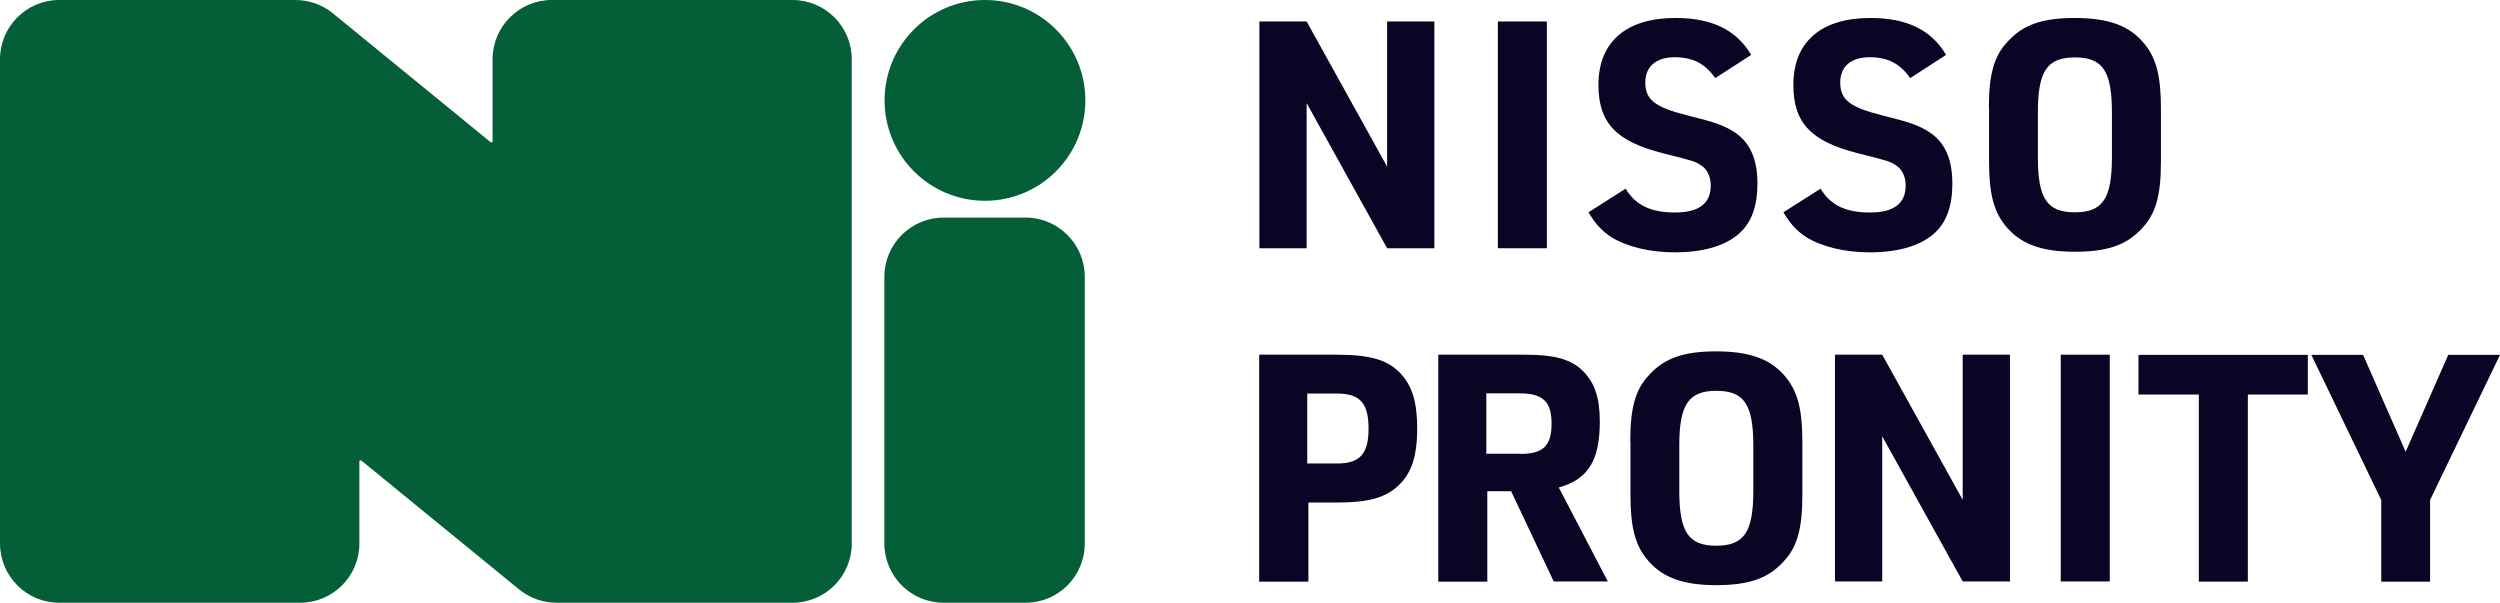
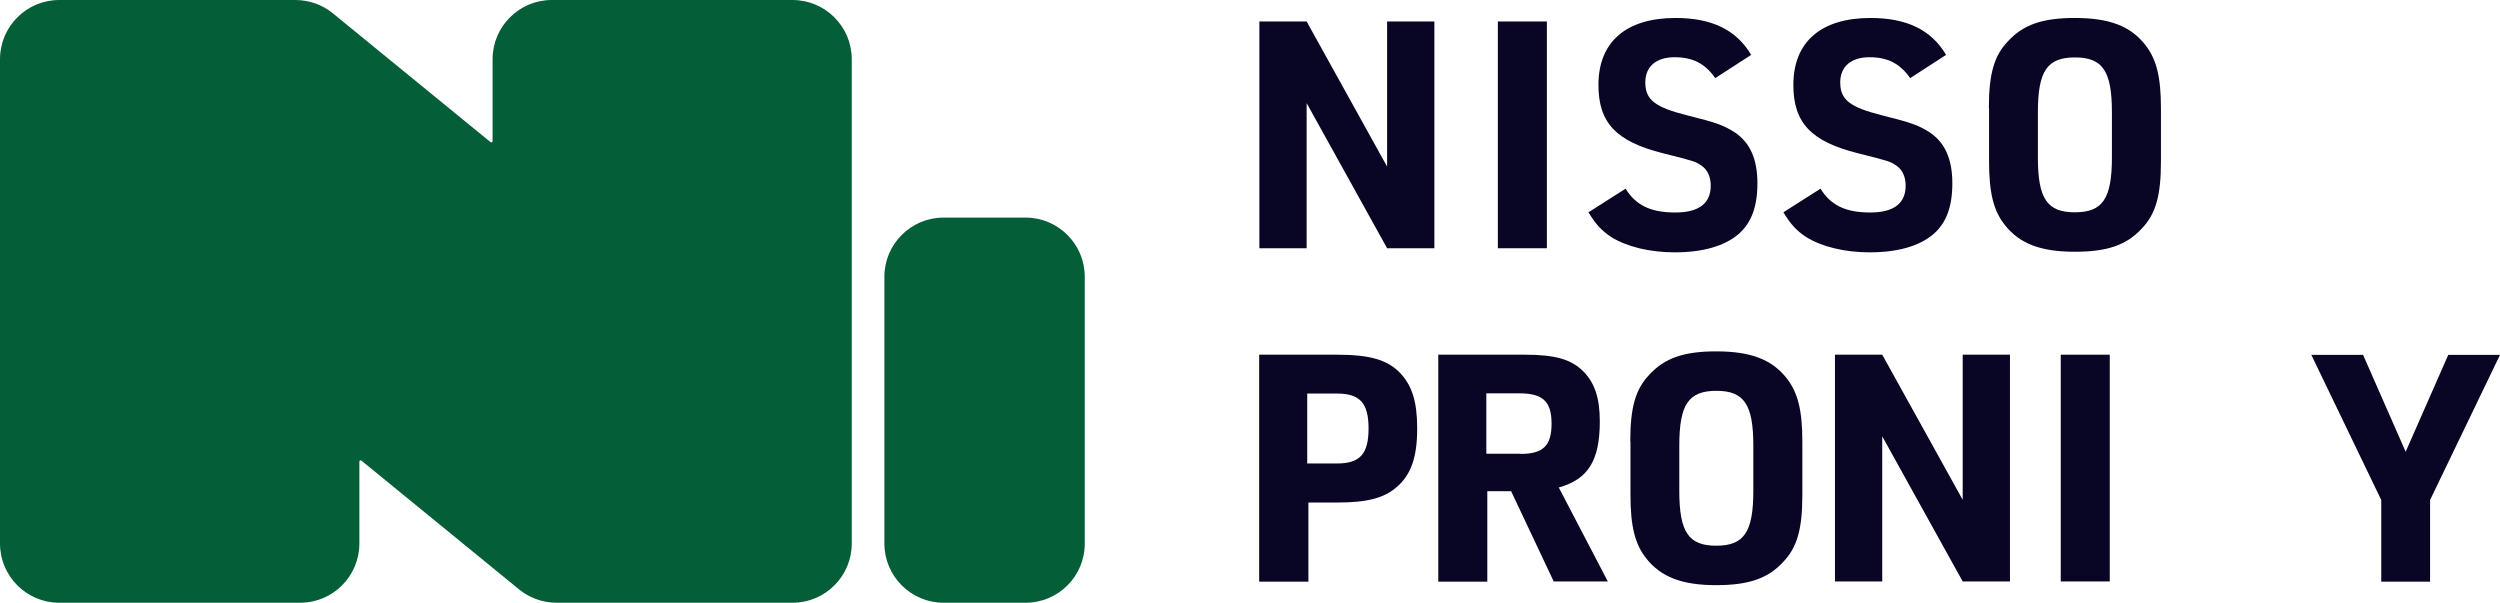
<svg xmlns="http://www.w3.org/2000/svg" version="1.1" id="レイヤー_1" x="0px" y="0px" viewBox="0 0 1280 308.6" style="enable-background:new 0 0 1280 308.6;" xml:space="preserve">
  <style type="text/css">
	.st0{fill:#090625;}
	.st1{fill:#045F38;}
</style>
  <g>
    <g>
      <path class="st0" d="M644.8,11H669l41.2,74.3V11h24.2v116.1h-24.2L669,52.8v74.3h-24.2V11z" />
      <path class="st0" d="M766.9,11H792v116.1h-25.1V11z" />
      <path class="st0" d="M832.3,96.6c5.2,8.5,12.9,12.2,25.4,12.2c12.2,0,18.2-4.7,18.2-13.8c0-4.6-1.8-8.3-4.9-10.3    c-3.2-2.1-3.2-2.1-19.4-6.2c-24.1-6-33.2-15.6-33.2-35c0-22.1,14.2-34.3,39.5-34.3c18.7,0,31.2,6.2,38.7,18.9L878.2,40    c-5.2-7.5-11.6-10.7-20.8-10.7c-9.4,0-15,4.7-15,12.9c0,8.9,4.9,12.7,21.6,16.9c14.8,3.7,18.5,5,24.4,8.8    c7.6,5.2,11.4,13.5,11.4,26c0,11.9-3.1,20.2-9.6,25.9c-7.2,6.2-18.4,9.4-32.7,9.4c-12.9,0-24.6-2.9-32.5-7.8    c-5-3.3-8.1-6.7-11.7-12.7L832.3,96.6z" />
      <path class="st0" d="M932.1,96.6c5.2,8.5,12.9,12.2,25.4,12.2c12.2,0,18.2-4.7,18.2-13.8c0-4.6-1.8-8.3-4.9-10.3    c-3.2-2.1-3.2-2.1-19.4-6.2c-24.1-6-33.2-15.6-33.2-35c0-22.1,14.2-34.3,39.5-34.3c18.7,0,31.2,6.2,38.7,18.9L978,40    c-5.2-7.5-11.6-10.7-20.8-10.7c-9.4,0-15,4.7-15,12.9c0,8.9,4.9,12.7,21.6,16.9c14.8,3.7,18.5,5,24.4,8.8    c7.6,5.2,11.4,13.5,11.4,26c0,11.9-3.1,20.2-9.6,25.9c-7.2,6.2-18.4,9.4-32.7,9.4c-12.9,0-24.6-2.9-32.5-7.8    c-5-3.3-8.1-6.7-11.7-12.7L932.1,96.6z" />
      <path class="st0" d="M1018.3,55.4c0-17.4,2.6-26.8,9.8-34.3c7.8-8.5,17.7-11.9,34.2-11.9c17.6,0,28.5,4.1,36.1,13.8    c5.7,7.3,8,16.3,8,32.4v27.3c0,17.4-2.6,26.8-9.8,34.3c-7.8,8.5-17.7,11.9-34.3,11.9c-17.4,0-28.3-4.1-35.9-13.8    c-5.7-7.2-8-16.4-8-32.4V55.4z M1081.3,57.5c0-21.1-4.7-28.1-18.9-28.1c-14.3,0-19,7-19,28.1v23.1c0,21.1,4.7,28.1,18.9,28.1    c14.3,0,19-7,19-28.1V57.5z" />
    </g>
    <path class="st1" d="M525.1,308.6h-42c-16.7,0-30.3-13.6-30.3-30.3V141.7c0-16.7,13.6-30.3,30.3-30.3h42   c16.7,0,30.3,13.6,30.3,30.3v136.6C555.4,295,541.9,308.6,525.1,308.6z" />
-     <circle class="st1" cx="504.3" cy="51.4" r="51.4" />
    <path class="st1" d="M252.2,30.3v42c0,0.5-0.6,0.8-1,0.5l-80.8-66C165,2.4,158.2,0,151.2,0H30.3C13.6,0,0,13.6,0,30.3v248   c0,16.7,13.6,30.3,30.3,30.3h123.4c16.7,0,30.3-13.6,30.3-30.3v-42c0-0.5,0.6-0.8,1-0.5l80.8,66c5.4,4.4,12.2,6.8,19.2,6.8h120.8   c16.7,0,30.3-13.6,30.3-30.3v-248c0-16.7-13.6-30.3-30.3-30.3H282.5C265.8,0,252.2,13.6,252.2,30.3z" />
    <g>
      <g>
        <path class="st0" d="M669.8,297.8h-25.1V181.6h39.7c16.9,0,25.9,2.6,32.4,9.3c6.2,6.5,8.8,14.8,8.8,28.5     c0,14.6-3.1,23.6-10.4,29.9c-6.5,5.7-15.1,8-30.7,8h-14.6V297.8z M684.6,237.3c11.7,0,16.1-4.9,16.1-17.9s-4.4-17.9-16.1-17.9     h-15.3v35.8H684.6z" />
        <path class="st0" d="M761.5,297.8h-25.1V181.6h44.1c15.6,0,23.9,2.3,30.1,8.5c5.9,5.9,8.5,13.7,8.5,25.7c0,20-6,29.6-21,33.8     l25.1,48.1h-27.7l-21.8-46.2h-12.2V297.8z M778.5,232.4c11.6,0,15.9-4.2,15.9-15.5c0-11.2-4.4-15.5-16.3-15.5h-17.1v30.9H778.5z" />
        <path class="st0" d="M834.7,226.1c0-17.4,2.6-26.8,9.8-34.3c7.8-8.5,17.7-11.9,34.2-11.9c17.6,0,28.5,4.1,36.1,13.8     c5.7,7.3,8,16.3,8,32.4v27.3c0,17.4-2.6,26.8-9.8,34.3c-7.8,8.5-17.7,11.9-34.3,11.9c-17.4,0-28.3-4.1-35.9-13.8     c-5.7-7.2-8-16.4-8-32.4V226.1z M897.7,228.2c0-21.1-4.7-28.1-18.9-28.1c-14.3,0-19,7-19,28.1v23.1c0,21.1,4.7,28.1,18.9,28.1     c14.3,0,19-7,19-28.1V228.2z" />
        <path class="st0" d="M939.5,181.6h24.2l41.2,74.3v-74.3h24.2v116.1h-24.2l-41.2-74.3v74.3h-24.2V181.6z" />
        <path class="st0" d="M1055.1,181.6h25.1v116.1h-25.1V181.6z" />
-         <path class="st0" d="M1125.8,202h-30.9v-20.3h86.7V202h-30.7v95.8h-25.1V202z" />
        <path class="st0" d="M1219.2,256l-35.8-74.3h26.5l21.8,49.6l21.8-49.6h26.5l-35.8,74.3v41.8h-25V256z" />
      </g>
    </g>
  </g>
</svg>